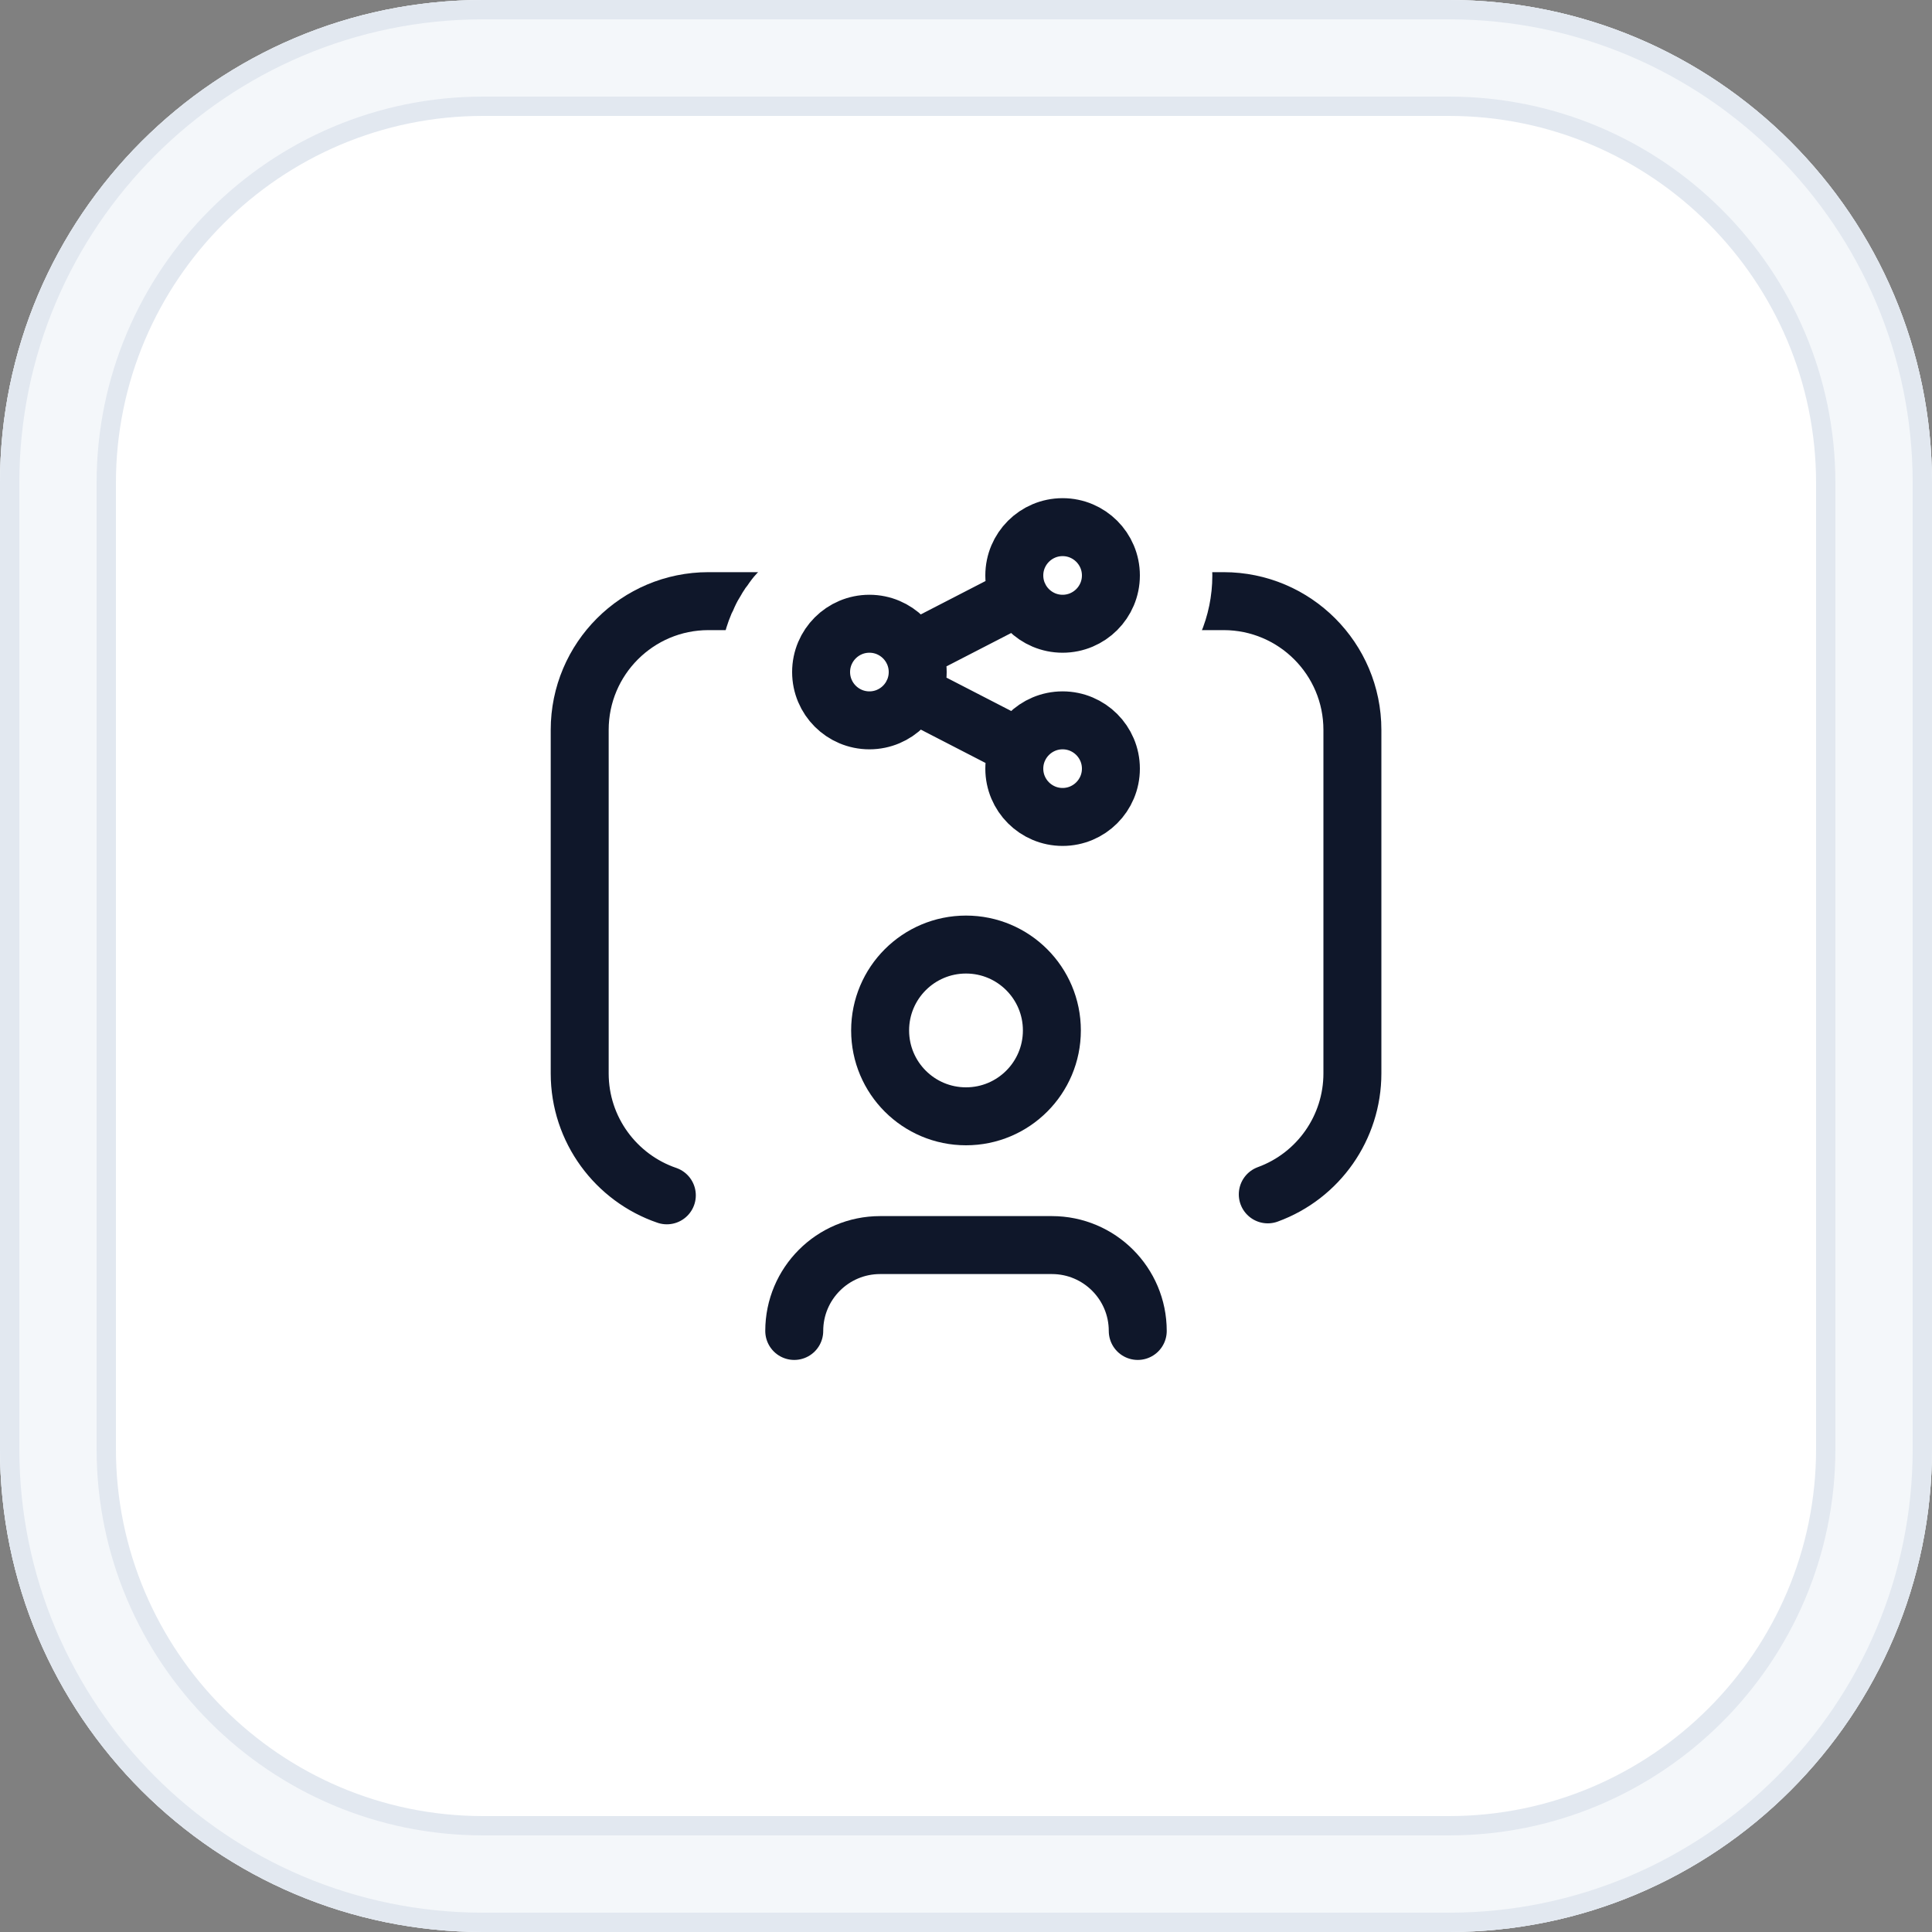
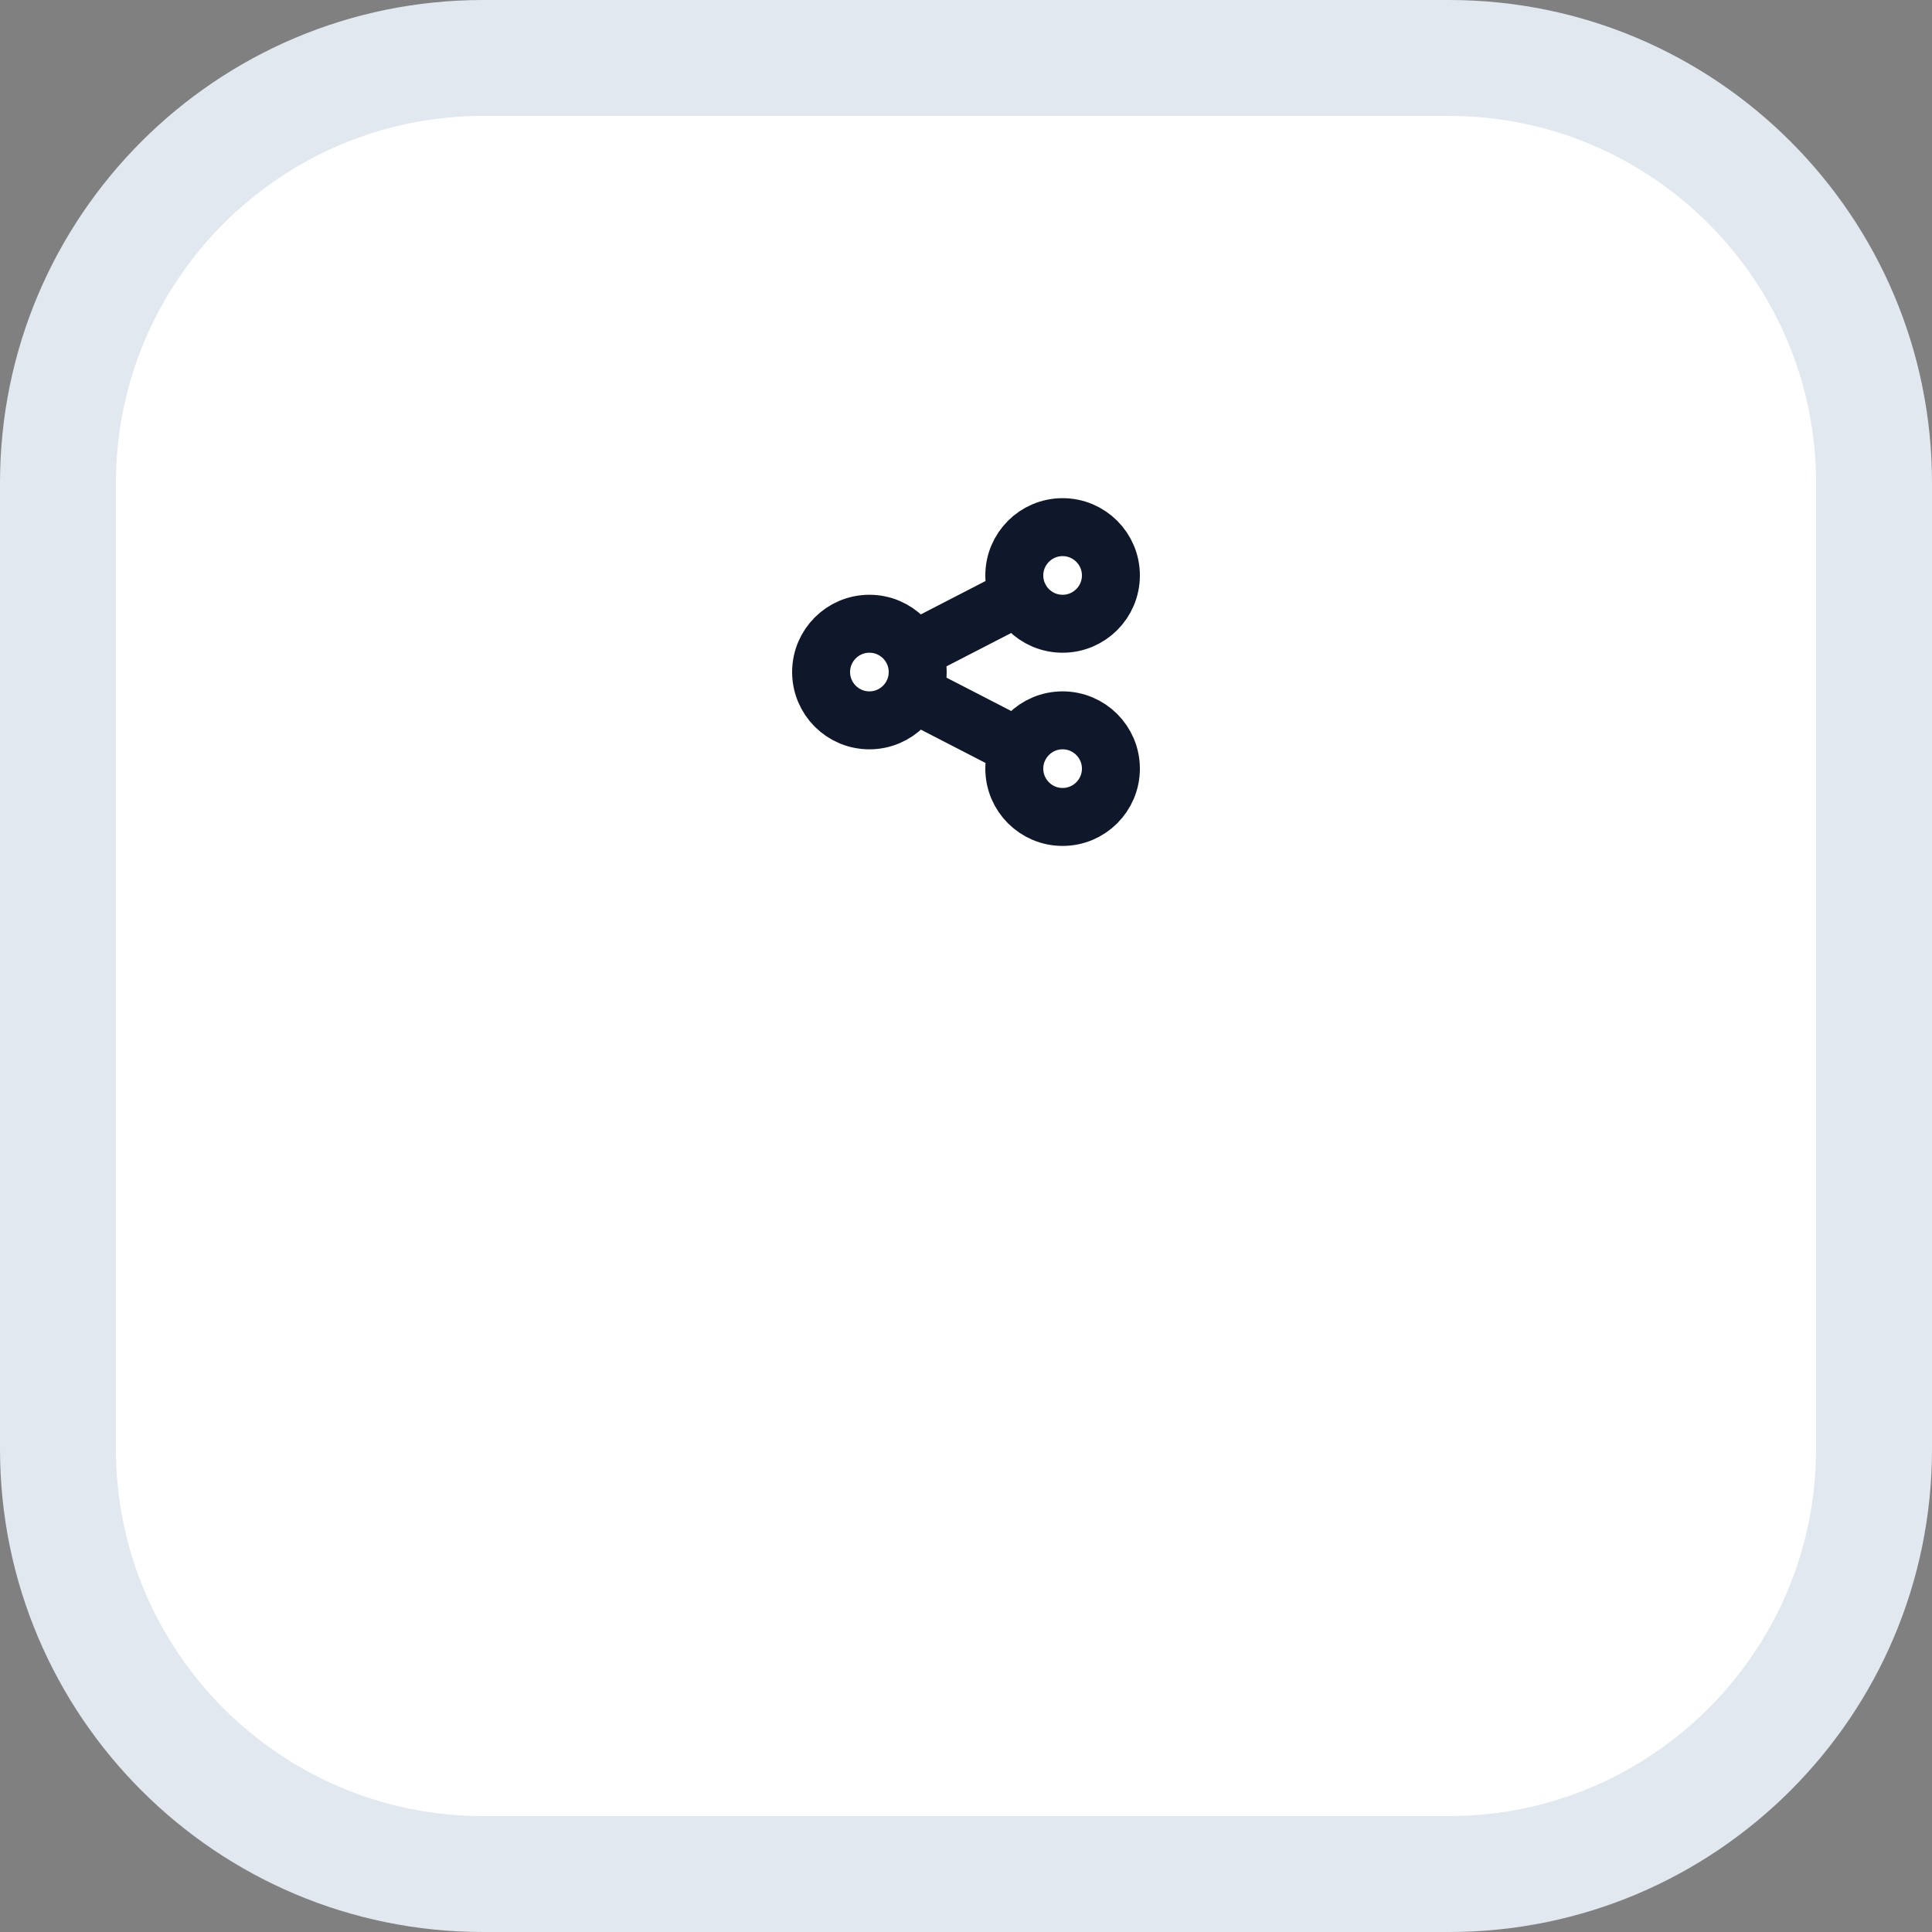
<svg xmlns="http://www.w3.org/2000/svg" viewBox="0 0 200 200">
  <rect x="0" y="0" width="200" height="200" fill="#808080" stroke="none" />
  <defs>
    <style>      .cls-1 {        stroke: #fff;        stroke-width: 21px;      }      .cls-1, .cls-2 {        fill: none;        stroke-linecap: round;        stroke-linejoin: round;      }      .cls-3 {        fill: #e2e8f0;      }      .cls-4 {        fill: #fff;      }      .cls-2 {        stroke: #0f172a;        stroke-width: 6px;      }      .cls-5 {        fill: #f4f7fa;      }    </style>
  </defs>
  <g id="Background">
    <g>
      <rect class="cls-4" x="6" y="6" width="188" height="188" rx="44" ry="44" />
      <path class="cls-3" d="M150,12c20.95,0,38,17.05,38,38v100c0,20.95-17.05,38-38,38H50c-20.95,0-38-17.05-38-38V50c0-20.95,17.05-38,38-38h100M150,0H50C22.39,0,0,22.39,0,50v100c0,27.61,22.39,50,50,50h100c27.61,0,50-22.39,50-50V50c0-27.61-22.39-50-50-50h0Z" />
-       <path class="cls-5" d="M150,10c22.06,0,40,17.94,40,40v100c0,22.06-17.94,40-40,40H50c-22.06,0-40-17.94-40-40V50c0-22.06,17.94-40,40-40h100M150,0H50C22.39,0,0,22.39,0,50v100c0,27.61,22.39,50,50,50h100c27.61,0,50-22.39,50-50V50c0-27.61-22.39-50-50-50h0Z" />
-       <path class="cls-3" d="M150,2c26.47,0,48,21.53,48,48v100c0,26.47-21.53,48-48,48H50c-26.47,0-48-21.53-48-48V50C2,23.53,23.53,2,50,2h100M150,0H50C22.39,0,0,22.39,0,50v100c0,27.61,22.39,50,50,50h100c27.61,0,50-22.39,50-50V50c0-27.61-22.39-50-50-50h0Z" />
    </g>
  </g>
  <g id="Logo">
    <g>
-       <path class="cls-2" d="M131.24,123.64c5.26-1.92,8.76-6.93,8.76-12.52v-35.56c0-7.36-5.97-13.33-13.33-13.33h-53.33c-7.36,0-13.33,5.97-13.33,13.33v35.56c0,5.85,3.78,10.83,9.02,12.62" />
-       <path class="cls-2" d="M91.11,106.67c0,4.91,3.98,8.89,8.89,8.89s8.89-3.98,8.89-8.89-3.98-8.89-8.89-8.89-8.89,3.98-8.89,8.89M82.22,137.78c0-4.91,3.98-8.89,8.89-8.89h17.78c4.91,0,8.89,3.98,8.89,8.89" />
-     </g>
+       </g>
    <g>
-       <path class="cls-1" d="M85,69.57c0,2.76,2.24,5,5,5s5-2.24,5-5-2.24-5-5-5-5,2.24-5,5M105,59.57c0,2.76,2.24,5,5,5s5-2.24,5-5-2.24-5-5-5-5,2.24-5,5M105,79.57c0,2.76,2.24,5,5,5s5-2.24,5-5-2.24-5-5-5-5,2.24-5,5M94.5,67.4l11-5.67M94.5,71.73l11,5.67" />
      <path class="cls-2" d="M85,69.57c0,2.76,2.24,5,5,5s5-2.24,5-5-2.24-5-5-5-5,2.24-5,5M105,59.57c0,2.76,2.24,5,5,5s5-2.24,5-5-2.24-5-5-5-5,2.24-5,5M105,79.57c0,2.76,2.24,5,5,5s5-2.24,5-5-2.24-5-5-5-5,2.24-5,5M94.5,67.4l11-5.67M94.5,71.73l11,5.67" />
    </g>
  </g>
</svg>